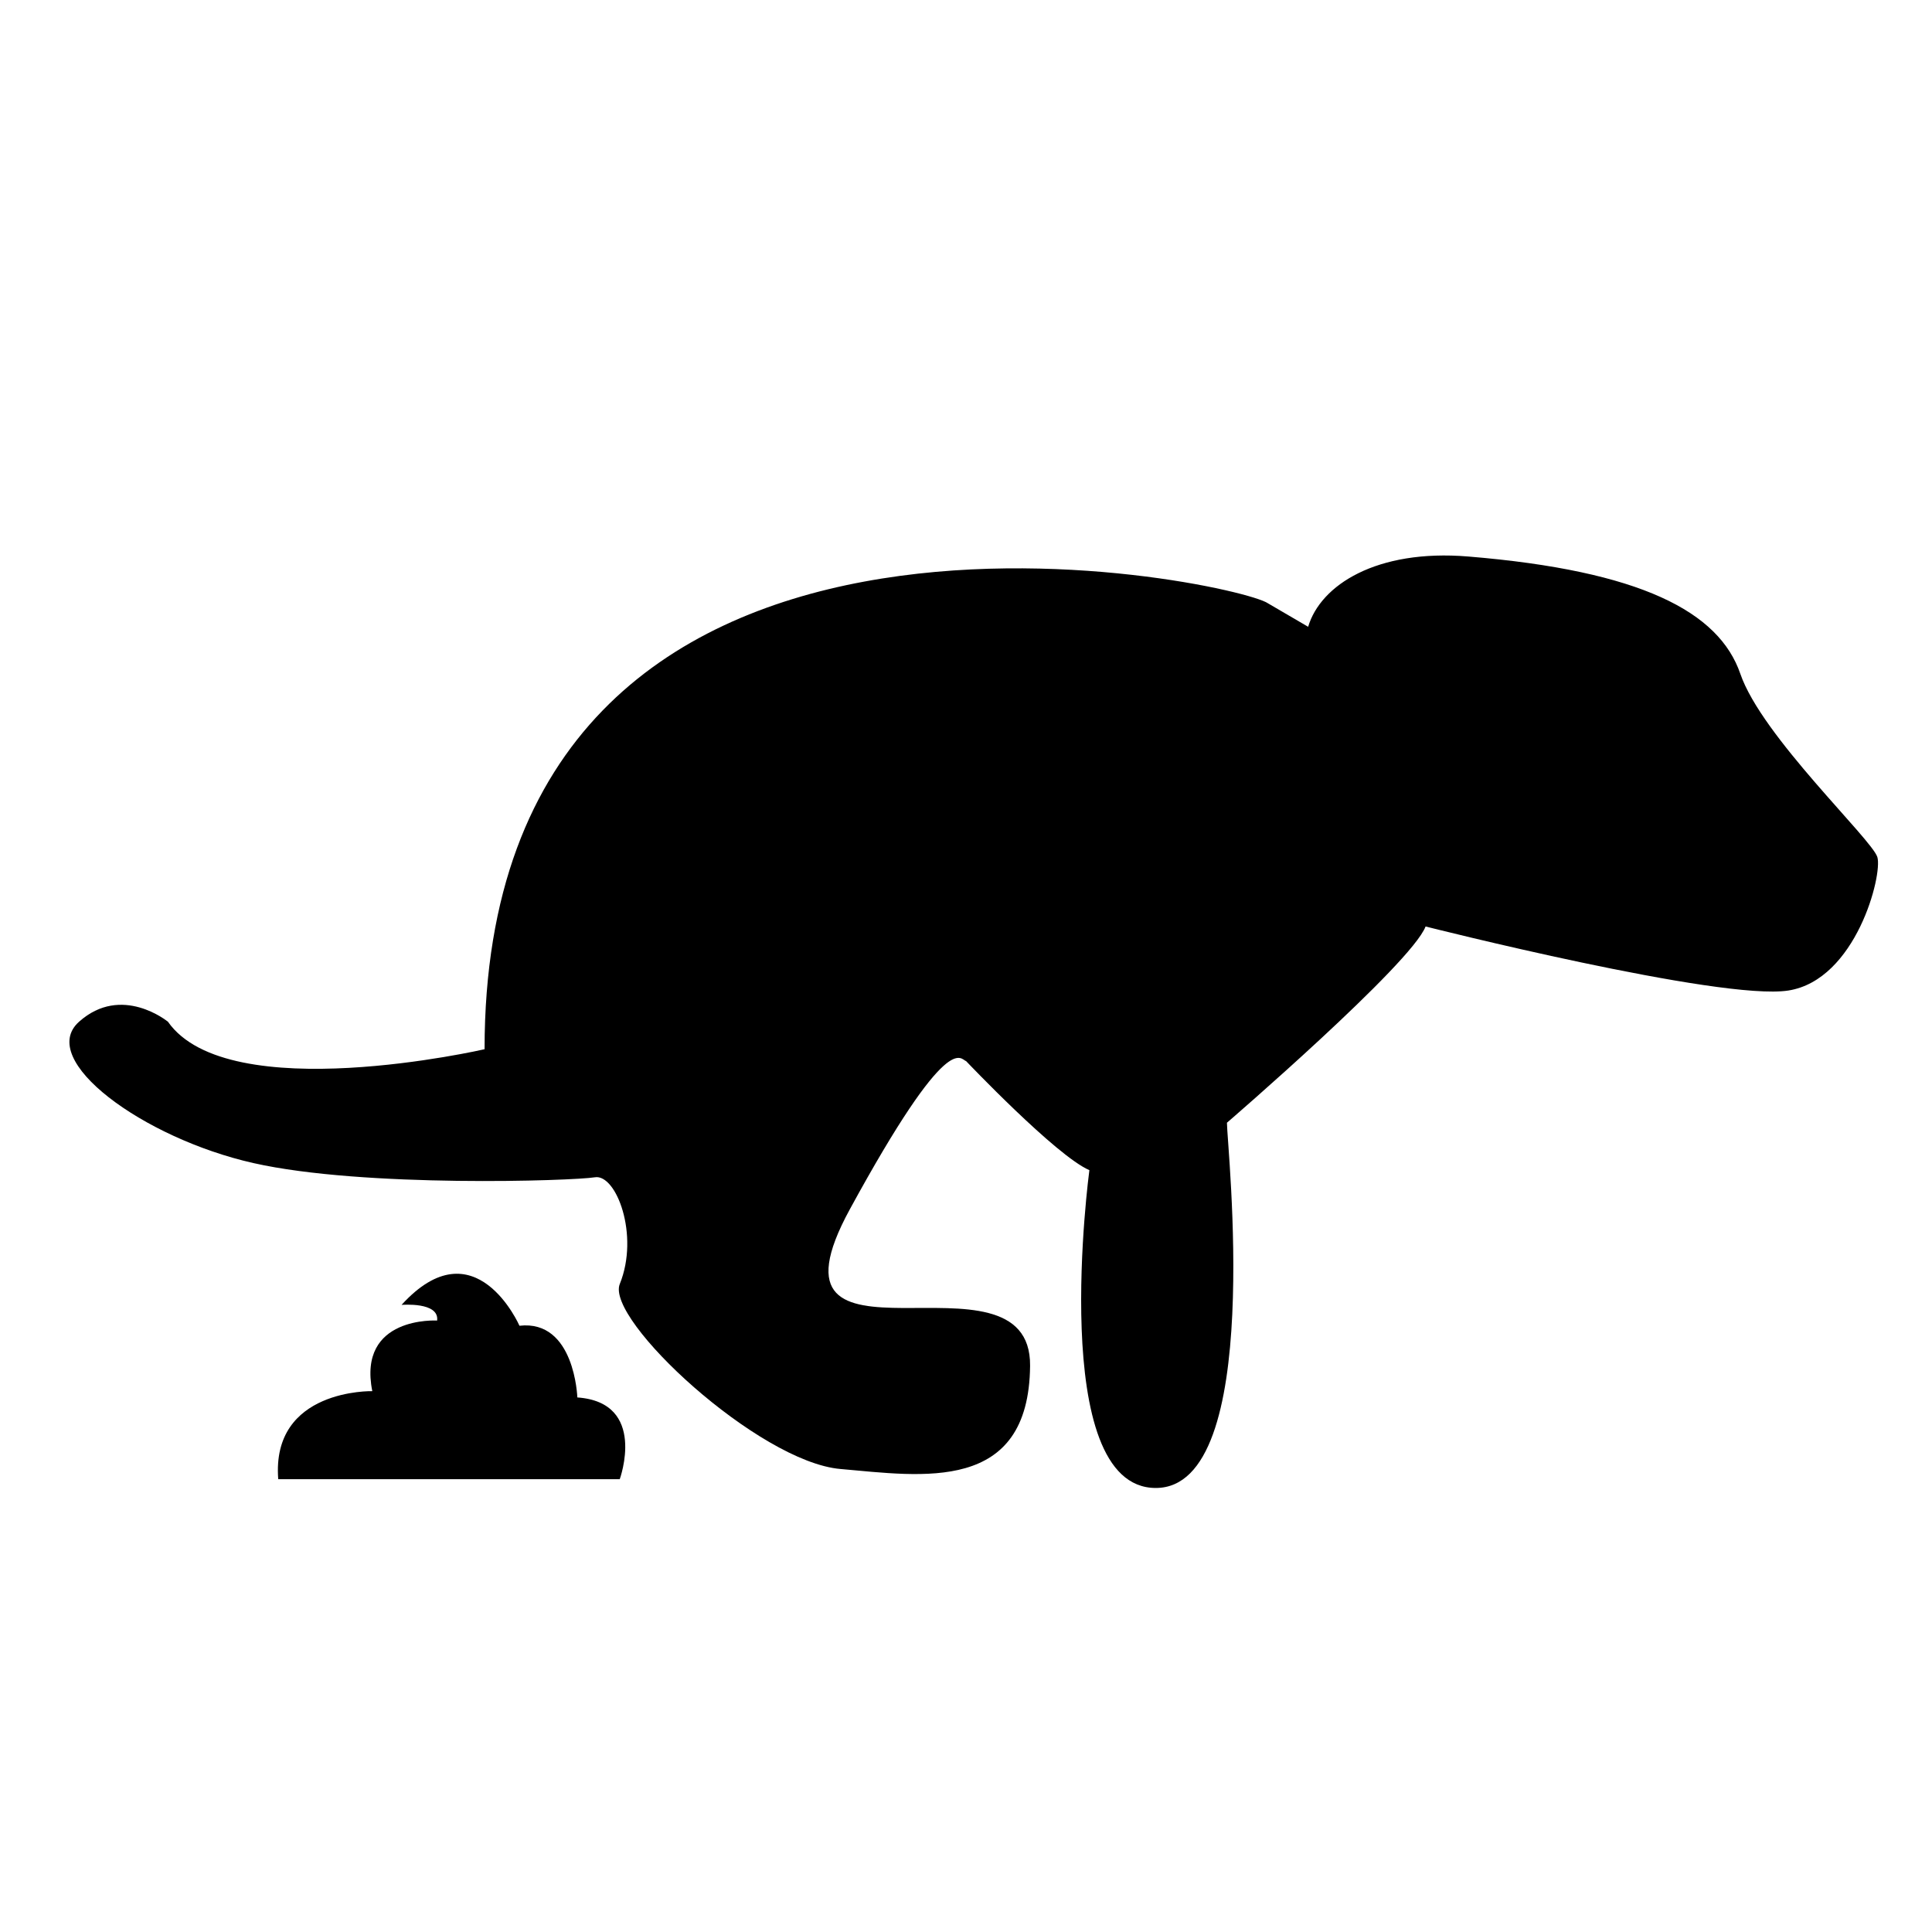
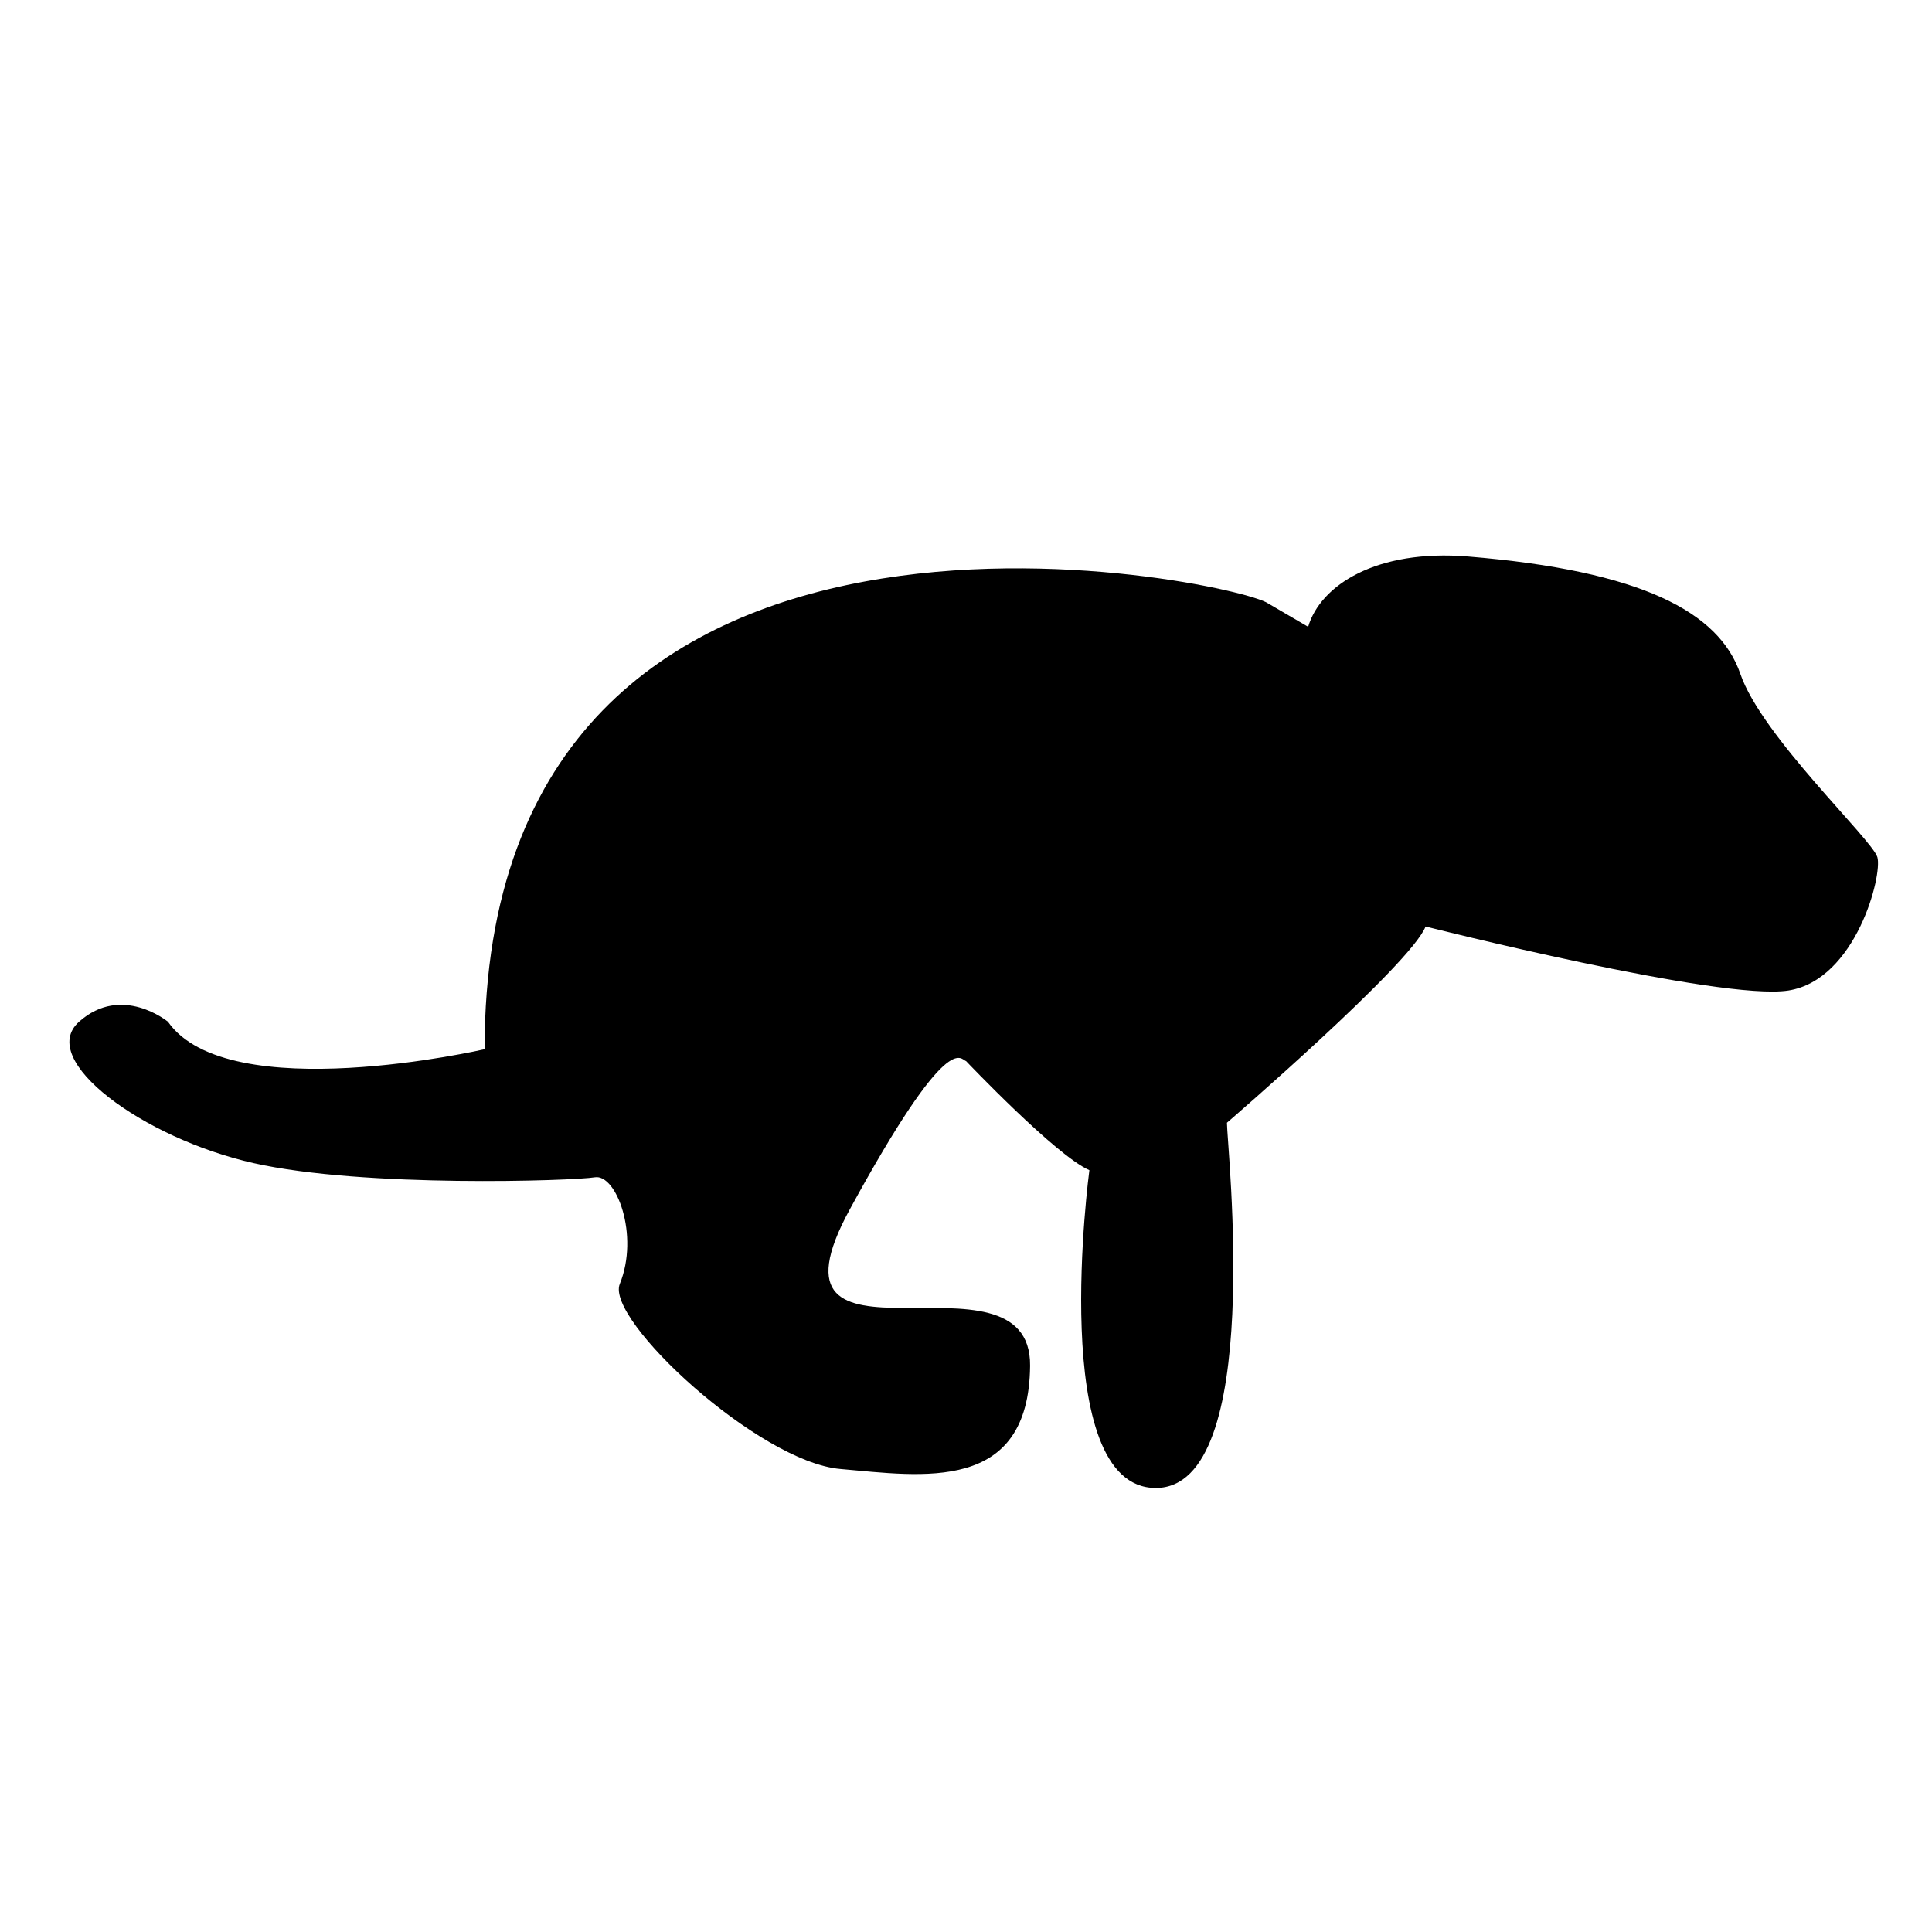
<svg xmlns="http://www.w3.org/2000/svg" version="1.1" id="Layer_1" x="0px" y="0px" viewBox="0 0 64 64" style="enable-background:new 0 0 64 64;" xml:space="preserve">
  <path d="M57.652,22.324c-0.707-2.062-3.3-3.418-9.015-3.889c-3.038-0.251-4.894,0.947-5.303,2.328L42,19.984  c-1.078-0.75-25.948-6.086-25.948,14.773c0,0-8.485,1.95-10.488-0.91c0,0-1.532-1.264-2.946,0c-1.414,1.264,2.121,3.857,5.775,4.681  c3.653,0.825,10.606,0.589,11.313,0.471c0.707-0.118,1.482,1.917,0.825,3.535c-0.48,1.181,4.596,5.892,7.307,6.128  c2.71,0.236,6.246,0.825,6.285-3.418c0.039-4.242-9.271,0.864-5.971-5.185c3.3-6.049,3.663-4.955,3.85-4.91  c0,0,2.985,3.143,4.085,3.614c0,0-1.414,10.528,2.2,10.528s2.357-11.313,2.357-12.099c0,0,6.108-5.264,6.58-6.501  c0,0,9.781,2.475,12.02,2.121c2.239-0.354,3.123-3.83,2.946-4.419S58.359,24.387,57.652,22.324z" />
-   <path d="M9.217,49H20.53c0,0,0.928-2.542-1.405-2.708c0,0-0.083-2.583-1.917-2.375c0,0-1.471-3.362-3.906-0.691  c0,0,1.257-0.109,1.178,0.519c0,0-2.647-0.161-2.147,2.339C12.333,46.083,8.981,46,9.217,49z" />
</svg>